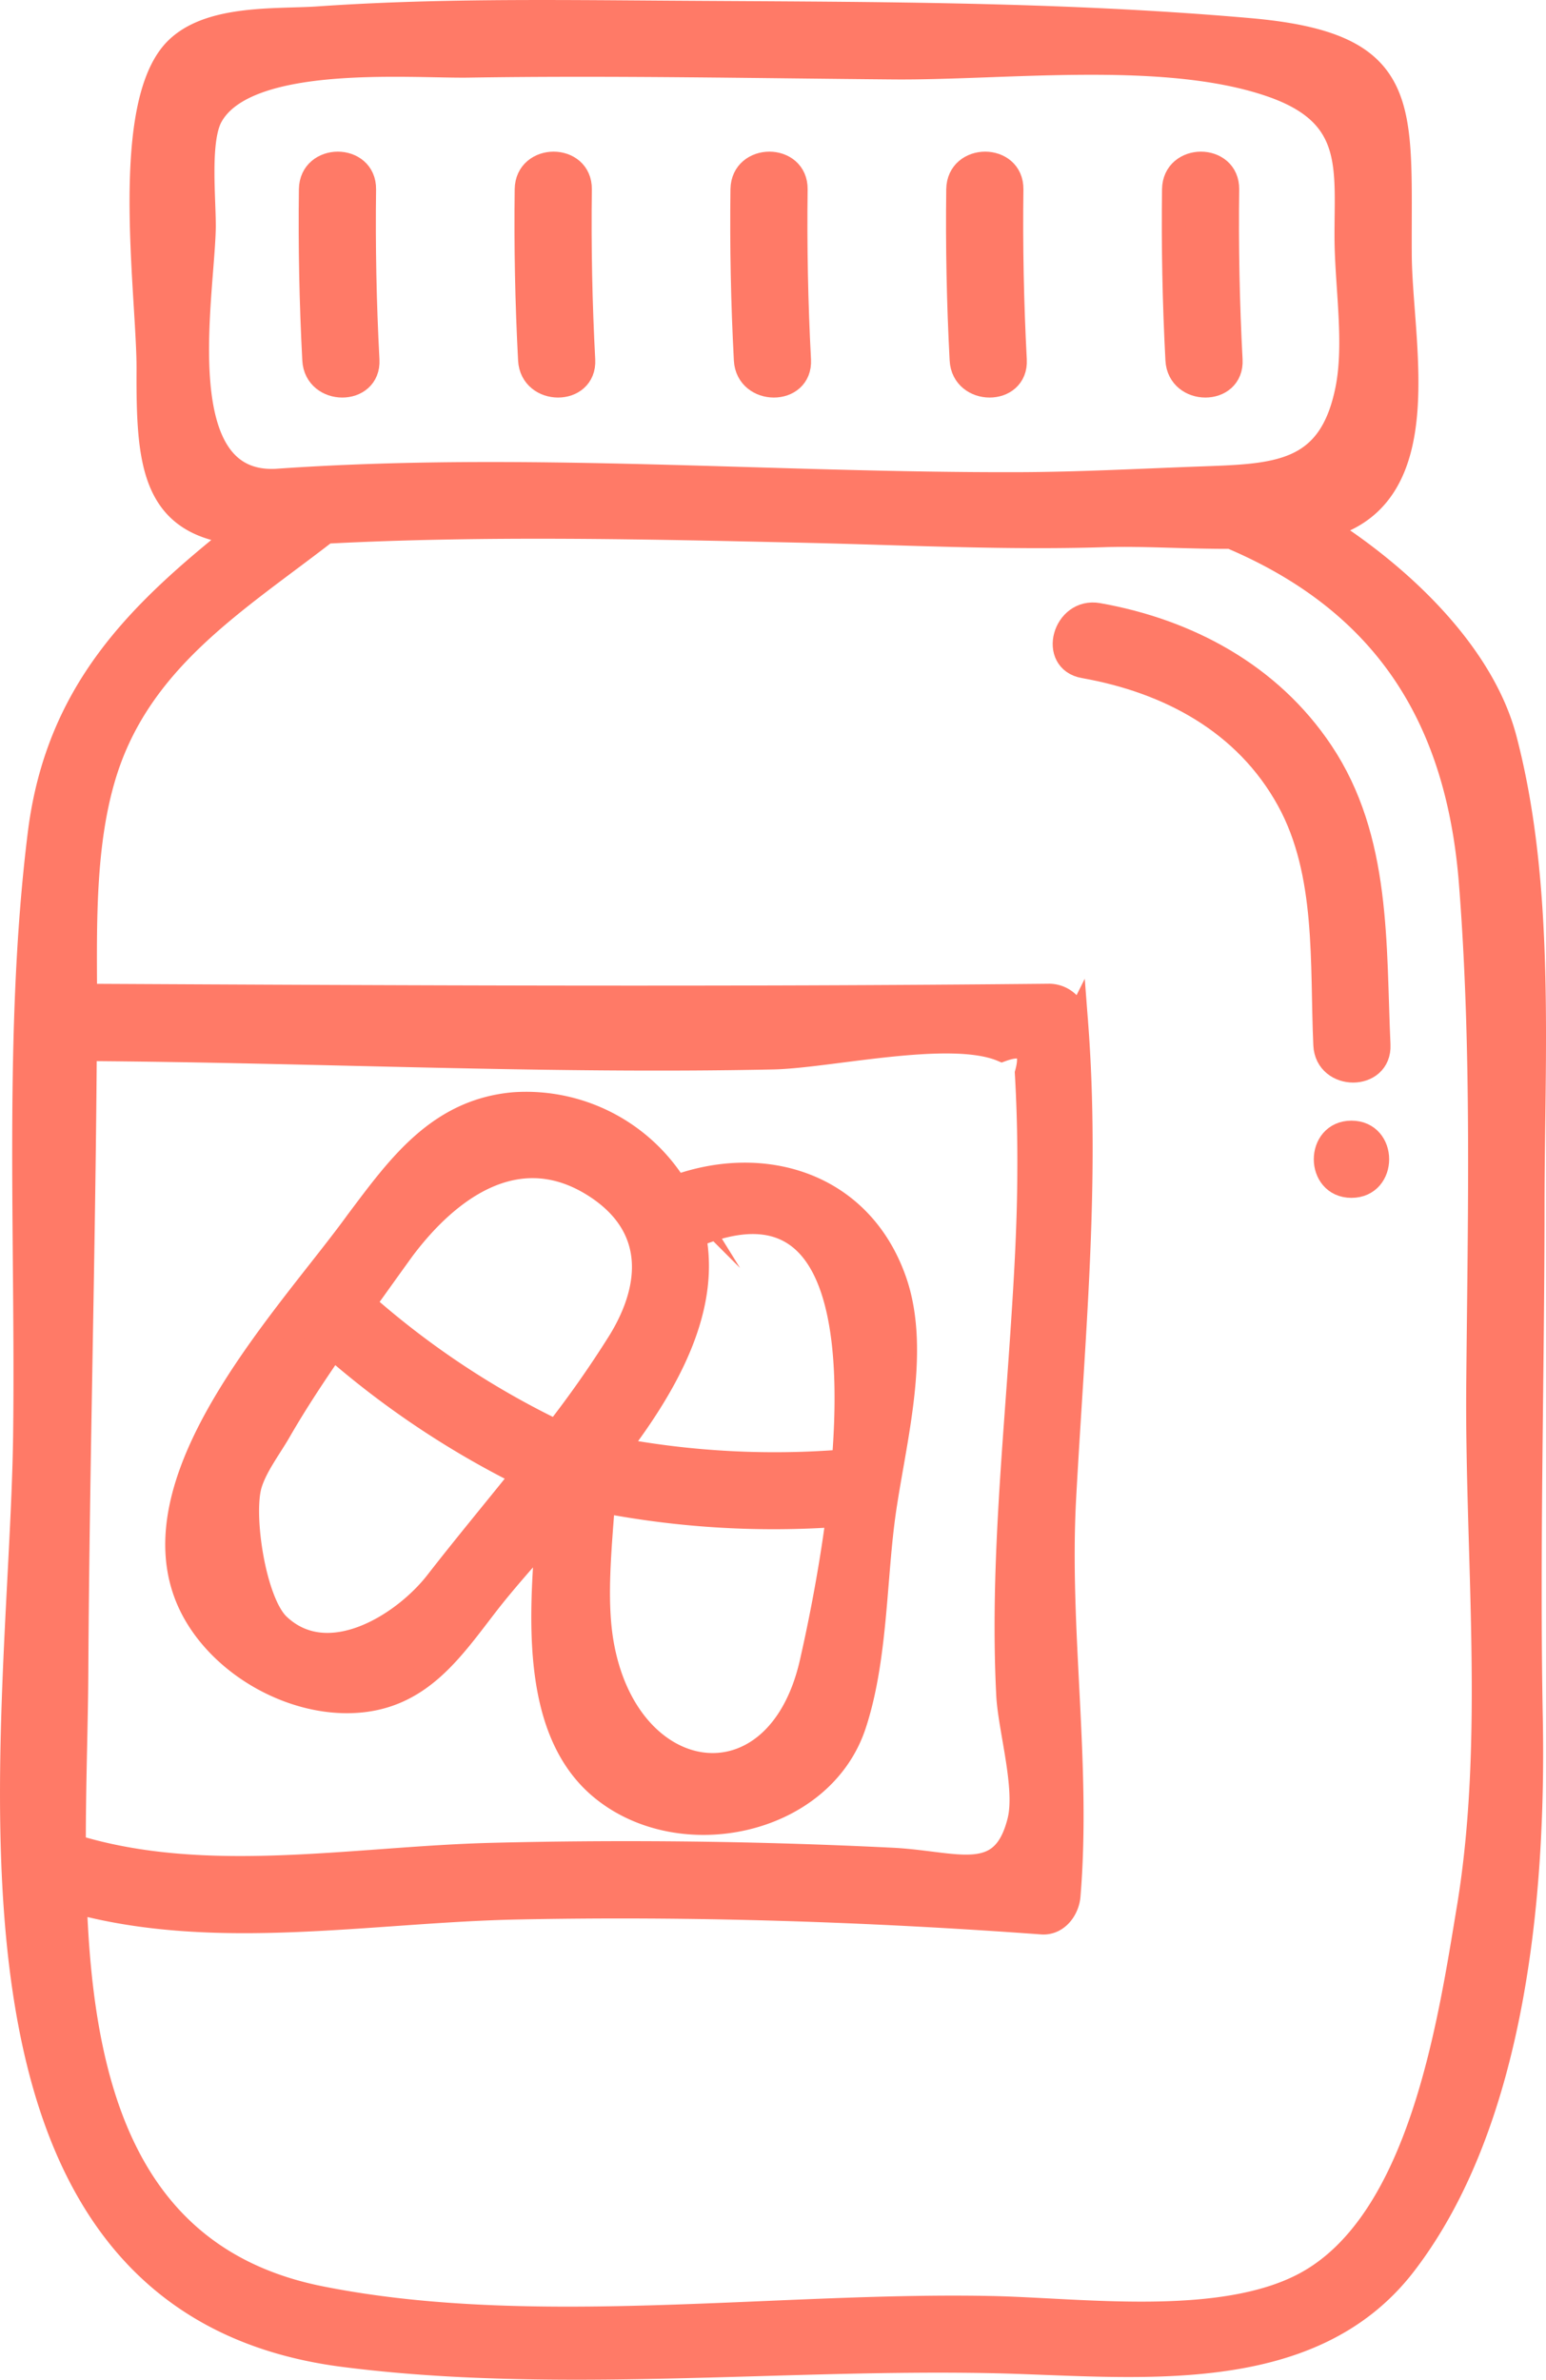
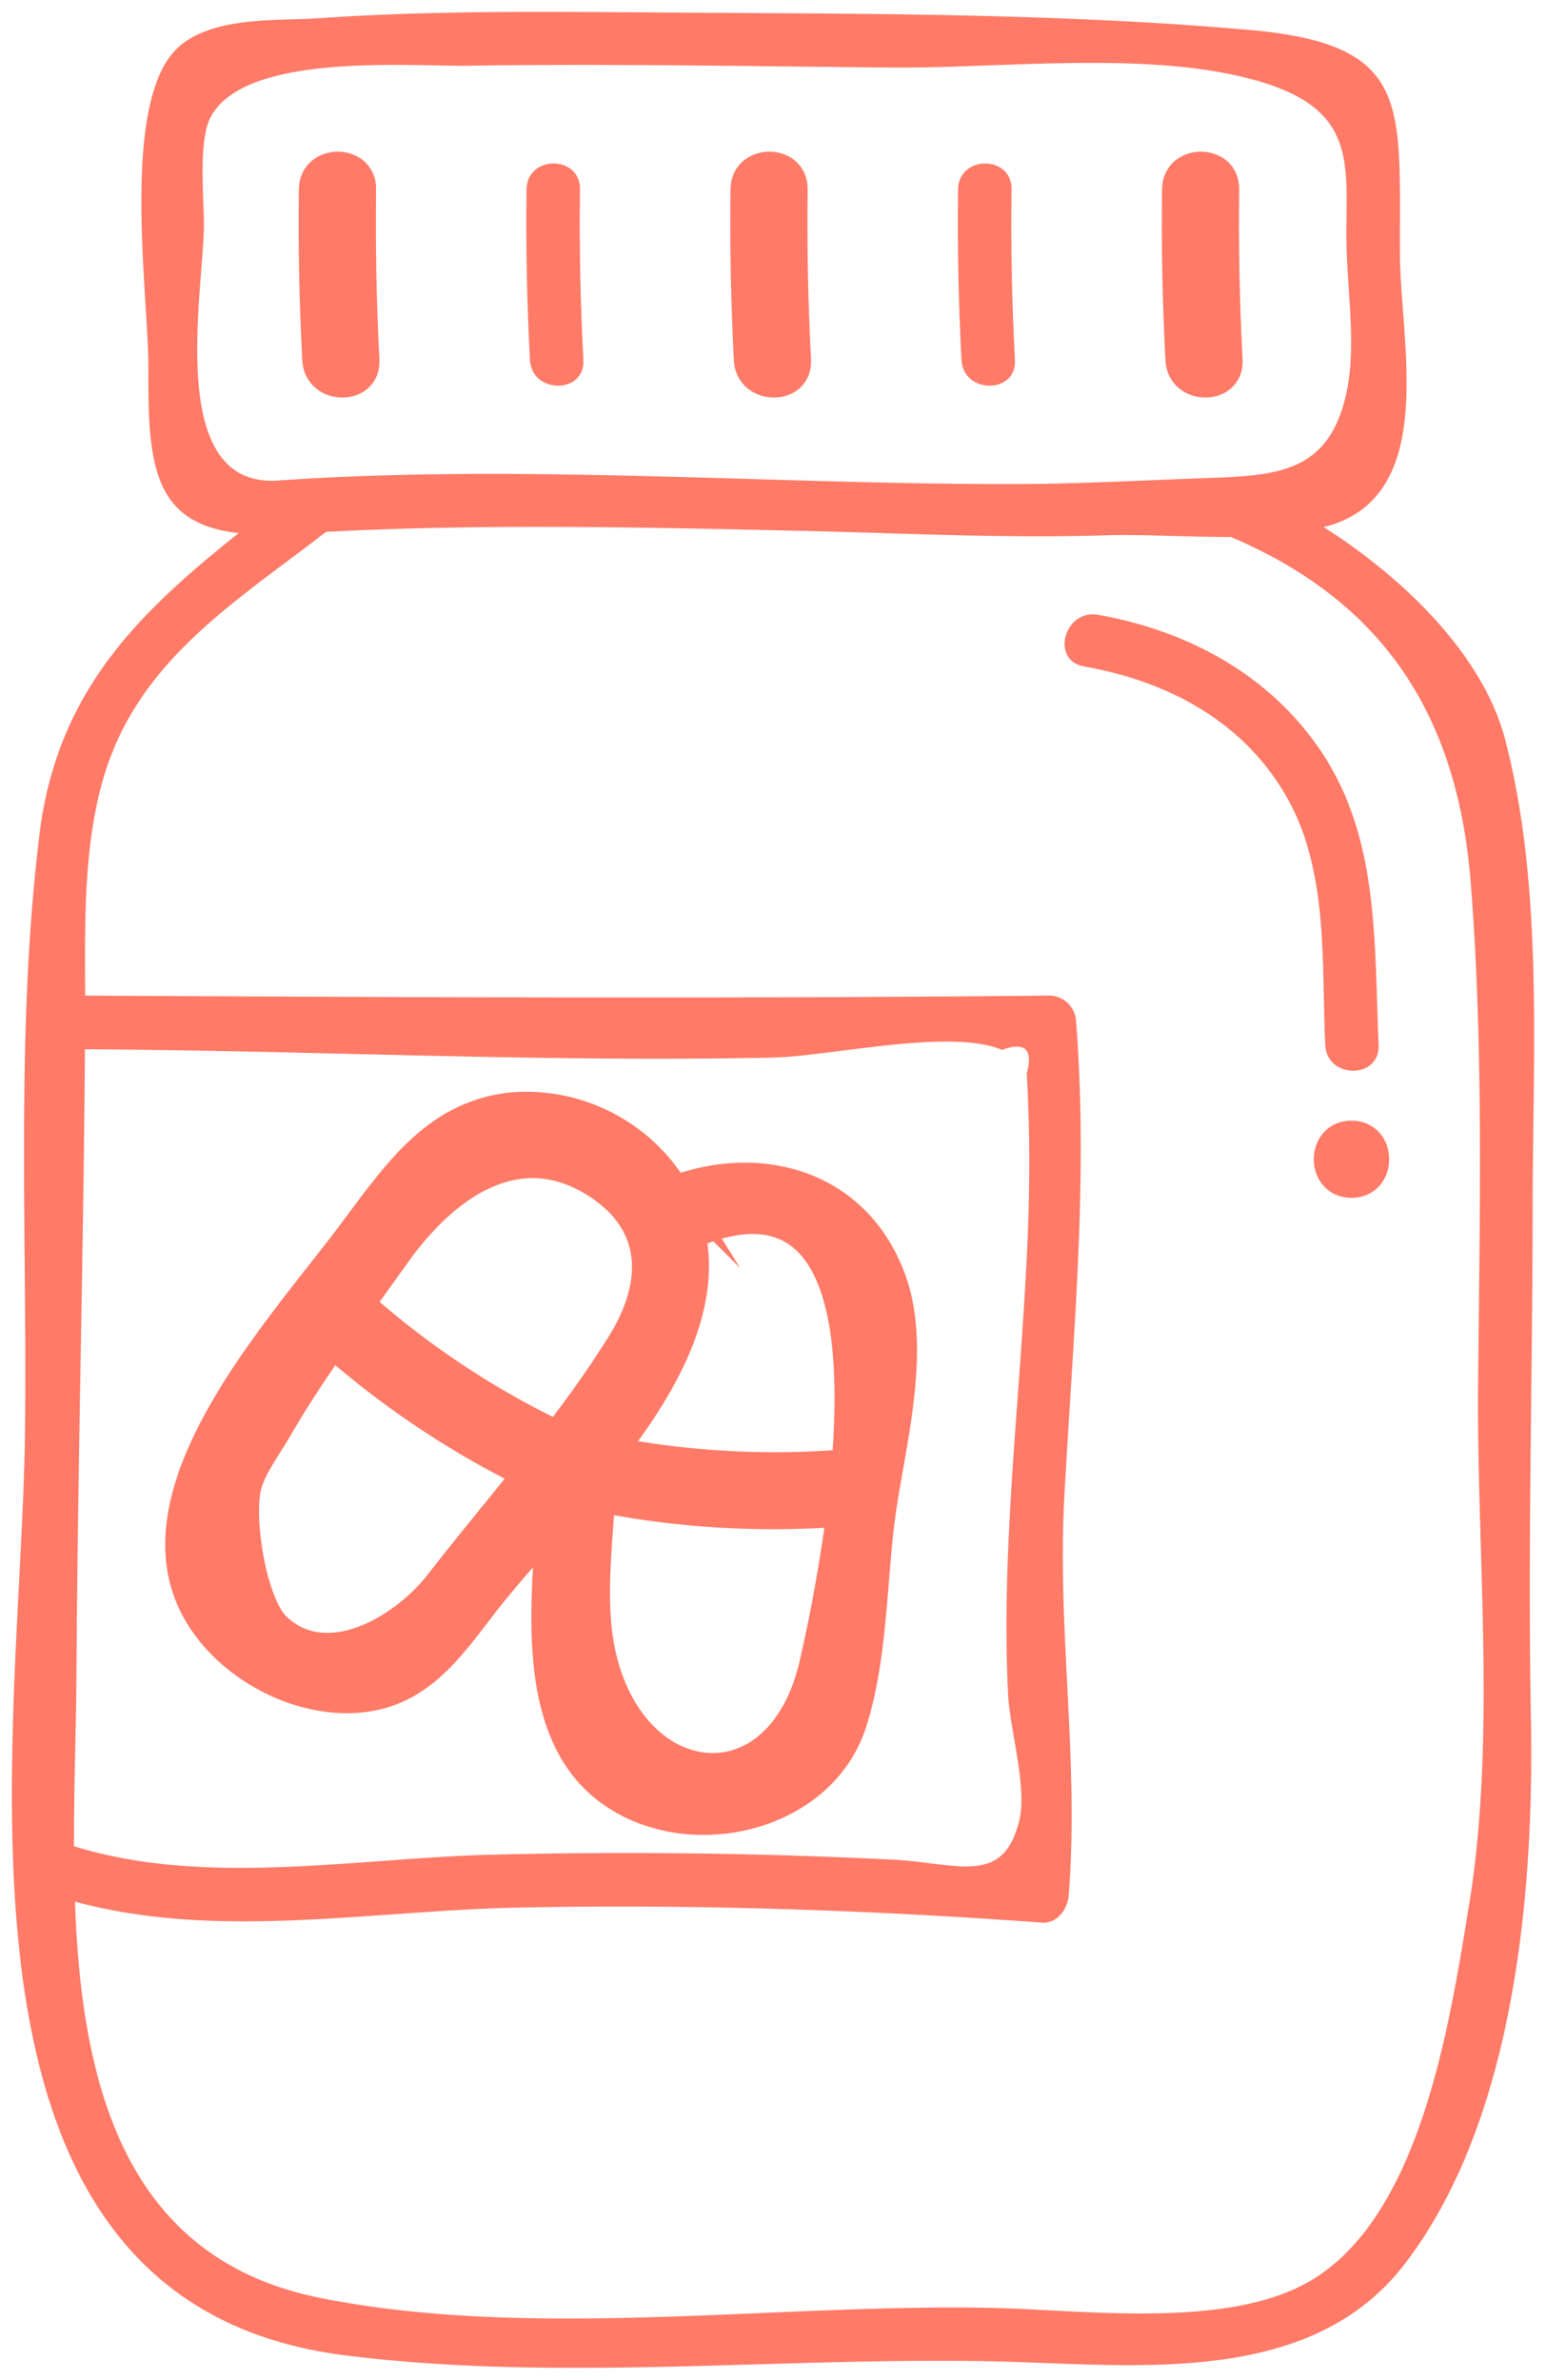
<svg xmlns="http://www.w3.org/2000/svg" id="Group_52" data-name="Group 52" width="195.64" height="301.017" viewBox="0 0 195.64 301.017">
  <defs>
    <clipPath id="clip-path">
      <rect id="Rectangle_49" data-name="Rectangle 49" width="195.64" height="301.017" fill="none" />
    </clipPath>
  </defs>
  <g id="Group_51" data-name="Group 51" clip-path="url(#clip-path)">
    <path id="Path_201" data-name="Path 201" d="M190.436,93.439c-2.773-10.54-12.71-20.282-22.951-26.783.31-.084.646-.136.947-.231,13.483-4.244,8.782-23.114,8.722-34.225-.1-18.862,1.711-26.591-19.035-28.411-24.737-2.17-49.493-2.033-74.3-2.208-14.522-.1-29.047-.276-43.545.726-5.5.381-14.721-.391-18.675,4.726-6.151,7.957-2.773,30.791-2.82,39.714-.06,11.9.566,19.529,11.436,20.679C17.469,77.576,7.233,87.476,5,105.514c-3.068,24.775-1.524,51.07-1.84,75.994-.489,38.55-13.208,109.54,40.346,116.4,26.663,3.416,55,.239,81.884.779,17.761.356,40.223,3.507,52.375-12.316,13.915-18.119,16.39-47.067,15.969-69.069-.413-21.6.213-43.207.22-64.806.008-19.108,1.4-40.368-3.517-59.059M25.8,29.111c.1-3.426-.831-11.253.908-14.4C31.191,6.577,51.94,8.434,59.3,8.318c17.914-.281,35.858.079,53.773.23,14.186.12,34.394-2.437,47.867,2.255,10.691,3.723,9.4,10.374,9.437,19.271.025,6.02,1.269,13.284.108,19.136-2.16,10.885-8.995,10.95-18.754,11.3-7.571.275-15.151.69-22.729.715-31.291.1-62.866-2.623-94.126-.42-13.616.557-9.345-22.611-9.079-31.7M97.842,133.777c7.083-.149,22.366-3.744,28.95-.983q4.38-1.571,3.133,2.959.355,6.192.313,12.395c-.018,6.928-.437,13.842-.9,20.75-1.009,15.137-2.54,30.331-1.767,45.519.217,4.264,2.456,11.709,1.4,15.93-2.073,8.314-7.871,5.281-16.094,4.874q-25.313-1.252-50.672-.617c-17.275.433-36.1,4.108-52.843-1.066-.02-7.685.277-15.215.314-21.908.146-26.31.9-52.609,1.074-78.914,29.052.183,58.053,1.67,87.086,1.061m88,107.611c-2.429,14.655-6.116,39.7-20.7,47.507-10.645,5.7-28.368,3.257-39.755,3.029-27.307-.547-58.119,4.092-84.866-1.257-25-5-30.225-27.388-31.033-50.127,17.961,4.89,37.524,1.14,55.889.764,22.188-.454,44.343.273,66.473,1.888,1.93.141,3.24-1.67,3.383-3.382,1.388-16.676-1.461-33.482-.552-50.31,1.091-20.17,3.069-39.969,1.511-60.183a3.451,3.451,0,0,0-3.383-3.383c-40.749.414-81.268.215-122.024.005-.043-9.236-.222-19.2,2.422-27.9C17.657,83.4,29.938,76.053,41.269,67.271c20.075-1.045,40.7-.565,60.689-.11,12.665.287,25.229.951,37.9.55,4.745-.151,10.4.242,15.9.213,20.177,8.542,28.777,23.616,30.362,43.777,1.655,21.076,1.114,42.362.927,63.478-.193,21.651,2.338,44.823-1.205,66.209" fill="#ff7a67" />
-     <path id="Path_202" data-name="Path 202" d="M190.436,93.439c-2.773-10.54-12.71-20.282-22.951-26.783.31-.084.646-.136.947-.231,13.483-4.244,8.782-23.114,8.722-34.225-.1-18.862,1.711-26.591-19.035-28.411-24.737-2.17-49.493-2.033-74.3-2.208-14.522-.1-29.047-.276-43.545.726-5.5.381-14.721-.391-18.675,4.726-6.151,7.957-2.773,30.791-2.82,39.714-.06,11.9.566,19.529,11.436,20.679C17.469,77.576,7.233,87.476,5,105.514c-3.068,24.775-1.524,51.07-1.84,75.994-.489,38.55-13.208,109.54,40.346,116.4,26.663,3.416,55,.239,81.884.779,17.761.356,40.223,3.507,52.375-12.316,13.915-18.119,16.39-47.067,15.969-69.069-.413-21.6.213-43.207.22-64.806C193.961,133.39,195.353,112.13,190.436,93.439ZM25.8,29.111c.1-3.426-.831-11.253.908-14.4C31.191,6.577,51.94,8.434,59.3,8.318c17.914-.281,35.858.079,53.773.23,14.186.12,34.394-2.437,47.867,2.255,10.691,3.723,9.4,10.374,9.437,19.271.025,6.02,1.269,13.284.108,19.136-2.16,10.885-8.995,10.95-18.754,11.3-7.571.275-15.151.69-22.729.715-31.291.1-62.866-2.623-94.126-.42C21.259,61.366,25.53,38.2,25.8,29.111ZM97.842,133.777c7.083-.149,22.366-3.744,28.95-.983q4.38-1.571,3.133,2.959.355,6.192.313,12.395c-.018,6.928-.437,13.842-.9,20.75-1.009,15.137-2.54,30.331-1.767,45.519.217,4.264,2.456,11.709,1.4,15.93-2.073,8.314-7.871,5.281-16.094,4.874q-25.313-1.252-50.672-.617c-17.275.433-36.1,4.108-52.843-1.066-.02-7.685.277-15.215.314-21.908.146-26.31.9-52.609,1.074-78.914C39.808,132.9,68.809,134.386,97.842,133.777Zm88,107.611c-2.429,14.655-6.116,39.7-20.7,47.507-10.645,5.7-28.368,3.257-39.755,3.029-27.307-.547-58.119,4.092-84.866-1.257-25-5-30.225-27.388-31.033-50.127,17.961,4.89,37.524,1.14,55.889.764,22.188-.454,44.343.273,66.473,1.888,1.93.141,3.24-1.67,3.383-3.382,1.388-16.676-1.461-33.482-.552-50.31,1.091-20.17,3.069-39.969,1.511-60.183a3.451,3.451,0,0,0-3.383-3.383c-40.749.414-81.268.215-122.024.005-.043-9.236-.222-19.2,2.422-27.9C17.657,83.4,29.938,76.053,41.269,67.271c20.075-1.045,40.7-.565,60.689-.11,12.665.287,25.229.951,37.9.55,4.745-.151,10.4.242,15.9.213,20.177,8.542,28.777,23.616,30.362,43.777,1.655,21.076,1.114,42.362.927,63.478C186.856,196.83,189.387,220,185.844,241.388Z" fill="none" stroke="#ff7a67" stroke-miterlimit="10" stroke-width="3" />
    <path id="Path_203" data-name="Path 203" d="M46.519,45.53q-.57-10.785-.428-21.58c.057-4.354-6.709-4.357-6.766,0q-.14,10.8.429,21.58c.229,4.331,6.995,4.358,6.765,0" fill="#ff7a67" />
    <path id="Path_204" data-name="Path 204" d="M46.519,45.53q-.57-10.785-.428-21.58c.057-4.354-6.709-4.357-6.766,0q-.14,10.8.429,21.58C39.983,49.861,46.749,49.888,46.519,45.53Z" fill="none" stroke="#ff7a67" stroke-miterlimit="10" stroke-width="3" />
    <path id="Path_205" data-name="Path 205" d="M155.744,45.53q-.57-10.785-.429-21.58c.057-4.354-6.708-4.357-6.765,0q-.14,10.8.428,21.58c.229,4.331,7,4.358,6.766,0" fill="#ff7a67" />
    <path id="Path_206" data-name="Path 206" d="M155.744,45.53q-.57-10.785-.429-21.58c.057-4.354-6.708-4.357-6.765,0q-.14,10.8.428,21.58C149.207,49.861,155.974,49.888,155.744,45.53Z" fill="none" stroke="#ff7a67" stroke-miterlimit="10" stroke-width="3" />
    <path id="Path_207" data-name="Path 207" d="M73.825,45.53q-.57-10.785-.428-21.58c.056-4.354-6.709-4.357-6.765,0q-.141,10.8.428,21.58c.228,4.331,7,4.358,6.765,0" fill="#ff7a67" />
-     <path id="Path_208" data-name="Path 208" d="M73.825,45.53q-.57-10.785-.428-21.58c.056-4.354-6.709-4.357-6.765,0q-.141,10.8.428,21.58C67.288,49.861,74.055,49.888,73.825,45.53Z" fill="none" stroke="#ff7a67" stroke-miterlimit="10" stroke-width="3" />
    <path id="Path_209" data-name="Path 209" d="M128.438,45.53q-.57-10.785-.429-21.58c.057-4.354-6.708-4.357-6.765,0q-.14,10.8.428,21.58c.229,4.331,7,4.358,6.766,0" fill="#ff7a67" />
-     <path id="Path_210" data-name="Path 210" d="M128.438,45.53q-.57-10.785-.429-21.58c.057-4.354-6.708-4.357-6.765,0q-.14,10.8.428,21.58C121.9,49.861,128.668,49.888,128.438,45.53Z" fill="none" stroke="#ff7a67" stroke-miterlimit="10" stroke-width="3" />
    <path id="Path_211" data-name="Path 211" d="M101.131,45.53q-.57-10.785-.428-21.58c.057-4.354-6.708-4.357-6.765,0q-.141,10.8.428,21.58c.229,4.331,7,4.358,6.765,0" fill="#ff7a67" />
    <path id="Path_212" data-name="Path 212" d="M101.131,45.53q-.57-10.785-.428-21.58c.057-4.354-6.708-4.357-6.765,0q-.141,10.8.428,21.58C94.6,49.861,101.361,49.888,101.131,45.53Z" fill="none" stroke="#ff7a67" stroke-miterlimit="10" stroke-width="3" />
    <path id="Path_213" data-name="Path 213" d="M45.663,215.12c7.712-.77,11.584-6.567,15.952-12.214,2.088-2.7,4.783-5.727,7.644-8.974-.849,10.962-1.763,25.108,6.83,32.242,9.982,8.287,27.873,4.567,32.031-8.019,2.606-7.89,2.562-17.409,3.575-25.579,1.161-9.362,4.8-21.378,1.508-30.651-4.353-12.272-16.641-15.786-27.676-11.78a22.3,22.3,0,0,0-20.5-10.487c-9.565.853-14.588,7.9-19.858,14.917-8.332,11.505-27.472,31.312-21.686,46.98,3.1,8.39,13.263,14.455,22.183,13.565m57.016-4.771c-4.328,18.944-23.455,16.16-26.554-2.737-.9-5.517-.181-12.073.2-17.726a114.582,114.582,0,0,0,29.722,1.758c-1.033,8.02-2.557,15.164-3.366,18.705m4.086-25.505a108.747,108.747,0,0,1-28.675-1.493c6.515-8.537,11.545-17.887,9.76-27.018,17.96-7.52,20.341,10.774,18.915,28.511M75.353,150.051C83.02,155,82.8,162.5,78.432,169.646A135.562,135.562,0,0,1,70.4,181.111a107.208,107.208,0,0,1-24.371-16.2c1.655-2.3,3.294-4.6,4.973-6.92,5.9-7.857,14.7-14.165,24.346-7.939M31.664,187.742c.712-2.324,2.486-4.622,3.684-6.705,2.113-3.669,4.424-7.144,6.792-10.585A112.961,112.961,0,0,0,66.2,186.541c-3.669,4.574-7.418,9.083-10.931,13.6-4.212,5.415-13.749,11.381-20.031,5.437-3.1-2.93-4.743-14.011-3.572-17.837" fill="#ff7a67" />
    <path id="Path_214" data-name="Path 214" d="M45.663,215.12c7.712-.77,11.584-6.567,15.952-12.214,2.088-2.7,4.783-5.727,7.644-8.974-.849,10.962-1.763,25.108,6.83,32.242,9.982,8.287,27.873,4.567,32.031-8.019,2.606-7.89,2.562-17.409,3.575-25.579,1.161-9.362,4.8-21.378,1.508-30.651-4.353-12.272-16.641-15.786-27.676-11.78a22.3,22.3,0,0,0-20.5-10.487c-9.565.853-14.588,7.9-19.858,14.917-8.332,11.505-27.472,31.312-21.686,46.98C26.58,209.945,36.743,216.01,45.663,215.12Zm57.016-4.771c-4.328,18.944-23.455,16.16-26.554-2.737-.9-5.517-.181-12.073.2-17.726a114.582,114.582,0,0,0,29.722,1.758C105.012,199.664,103.488,206.808,102.679,210.349Zm4.086-25.505a108.747,108.747,0,0,1-28.675-1.493c6.515-8.537,11.545-17.887,9.76-27.018C105.81,148.813,108.191,167.107,106.765,184.844ZM75.353,150.051C83.02,155,82.8,162.5,78.432,169.646A135.562,135.562,0,0,1,70.4,181.111a107.208,107.208,0,0,1-24.371-16.2c1.655-2.3,3.294-4.6,4.973-6.92C56.9,150.133,65.708,143.825,75.353,150.051ZM31.664,187.742c.712-2.324,2.486-4.622,3.684-6.705,2.113-3.669,4.424-7.144,6.792-10.585A112.961,112.961,0,0,0,66.2,186.541c-3.669,4.574-7.418,9.083-10.931,13.6-4.212,5.415-13.749,11.381-20.031,5.437C32.14,202.649,30.493,191.568,31.664,187.742Z" fill="none" stroke="#ff7a67" stroke-miterlimit="10" stroke-width="3" />
    <path id="Path_215" data-name="Path 215" d="M138.957,77.768c-4.257-.753-6.085,5.765-1.8,6.524,10.736,1.9,20.46,7.055,25.884,16.913,5.094,9.26,4.188,20.715,4.654,30.971.2,4.335,6.964,4.36,6.765,0-.576-12.7.143-26.05-7.232-37.068-6.532-9.759-16.922-15.332-28.273-17.34" fill="#ff7a67" />
-     <path id="Path_216" data-name="Path 216" d="M138.957,77.768c-4.257-.753-6.085,5.765-1.8,6.524,10.736,1.9,20.46,7.055,25.884,16.913,5.094,9.26,4.188,20.715,4.654,30.971.2,4.335,6.964,4.36,6.765,0-.576-12.7.143-26.05-7.232-37.068C160.7,85.349,150.308,79.776,138.957,77.768Z" fill="none" stroke="#ff7a67" stroke-miterlimit="10" stroke-width="3" />
    <path id="Path_217" data-name="Path 217" d="M171.022,143.253c-4.352,0-4.36,6.766,0,6.766s4.36-6.766,0-6.766" fill="#ff7a67" />
    <path id="Path_218" data-name="Path 218" d="M171.022,143.253c-4.352,0-4.36,6.766,0,6.766S175.382,143.253,171.022,143.253Z" fill="none" stroke="#ff7a67" stroke-miterlimit="10" stroke-width="3" />
  </g>
</svg>